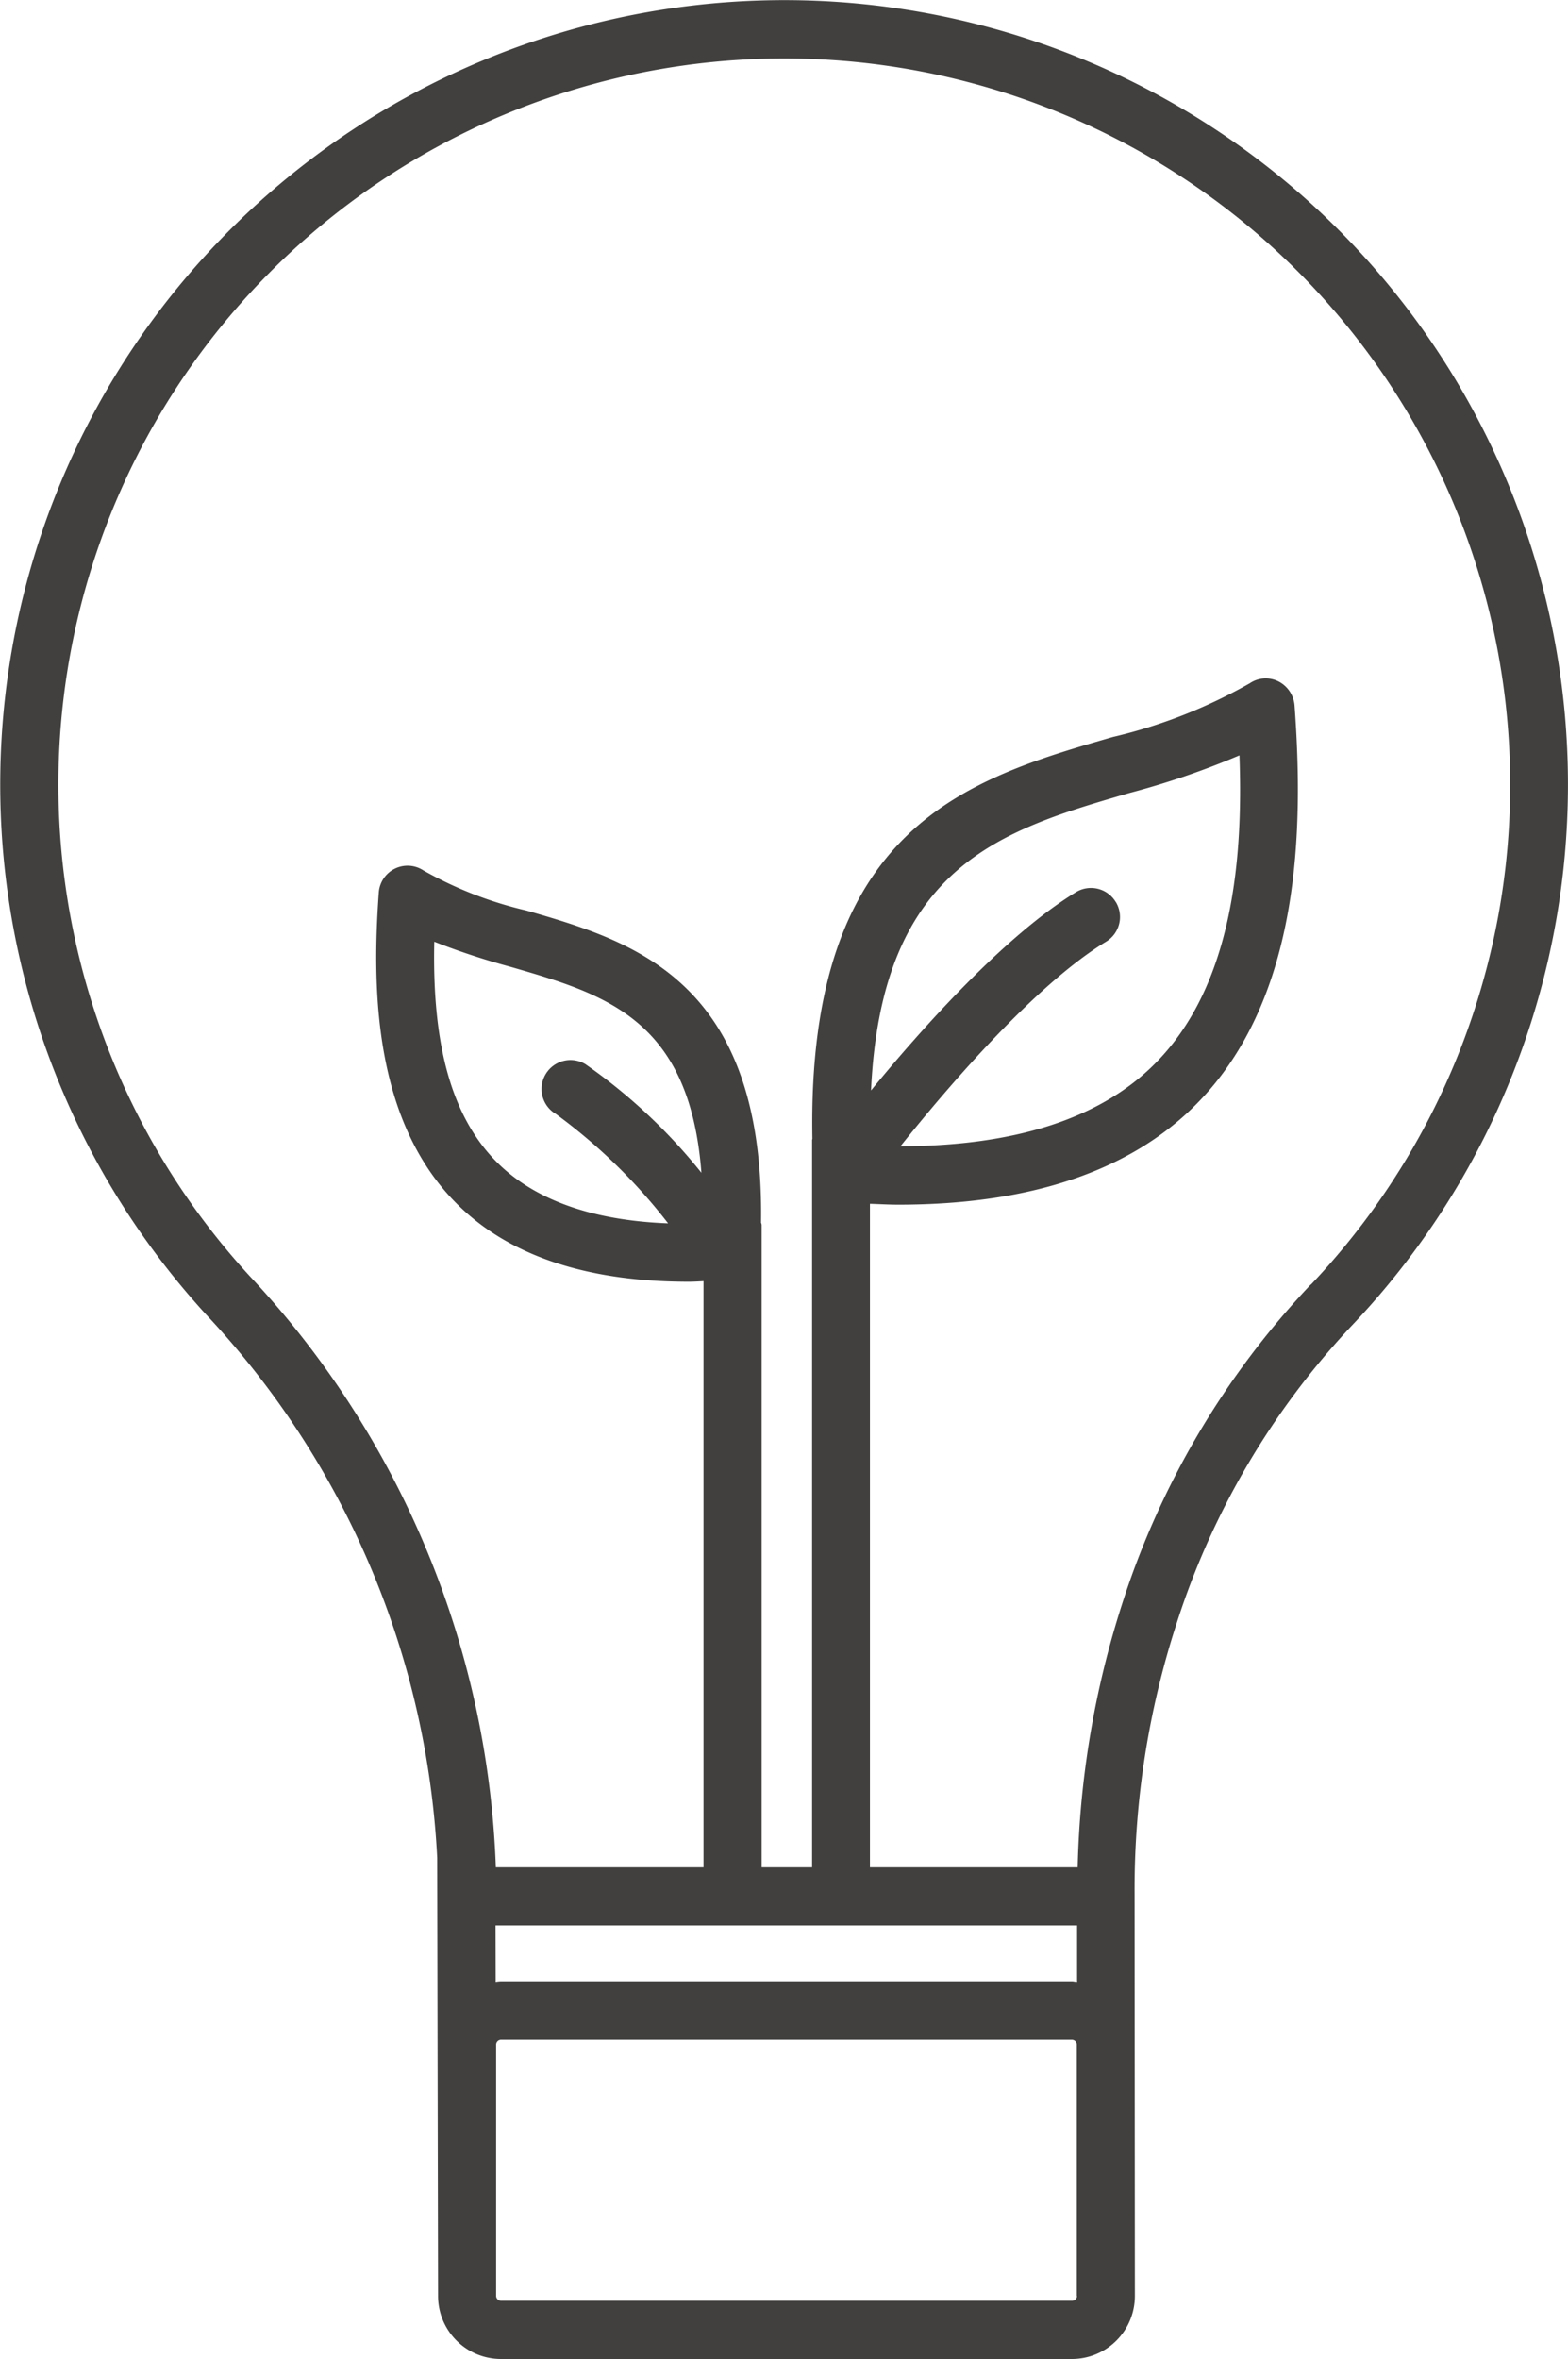
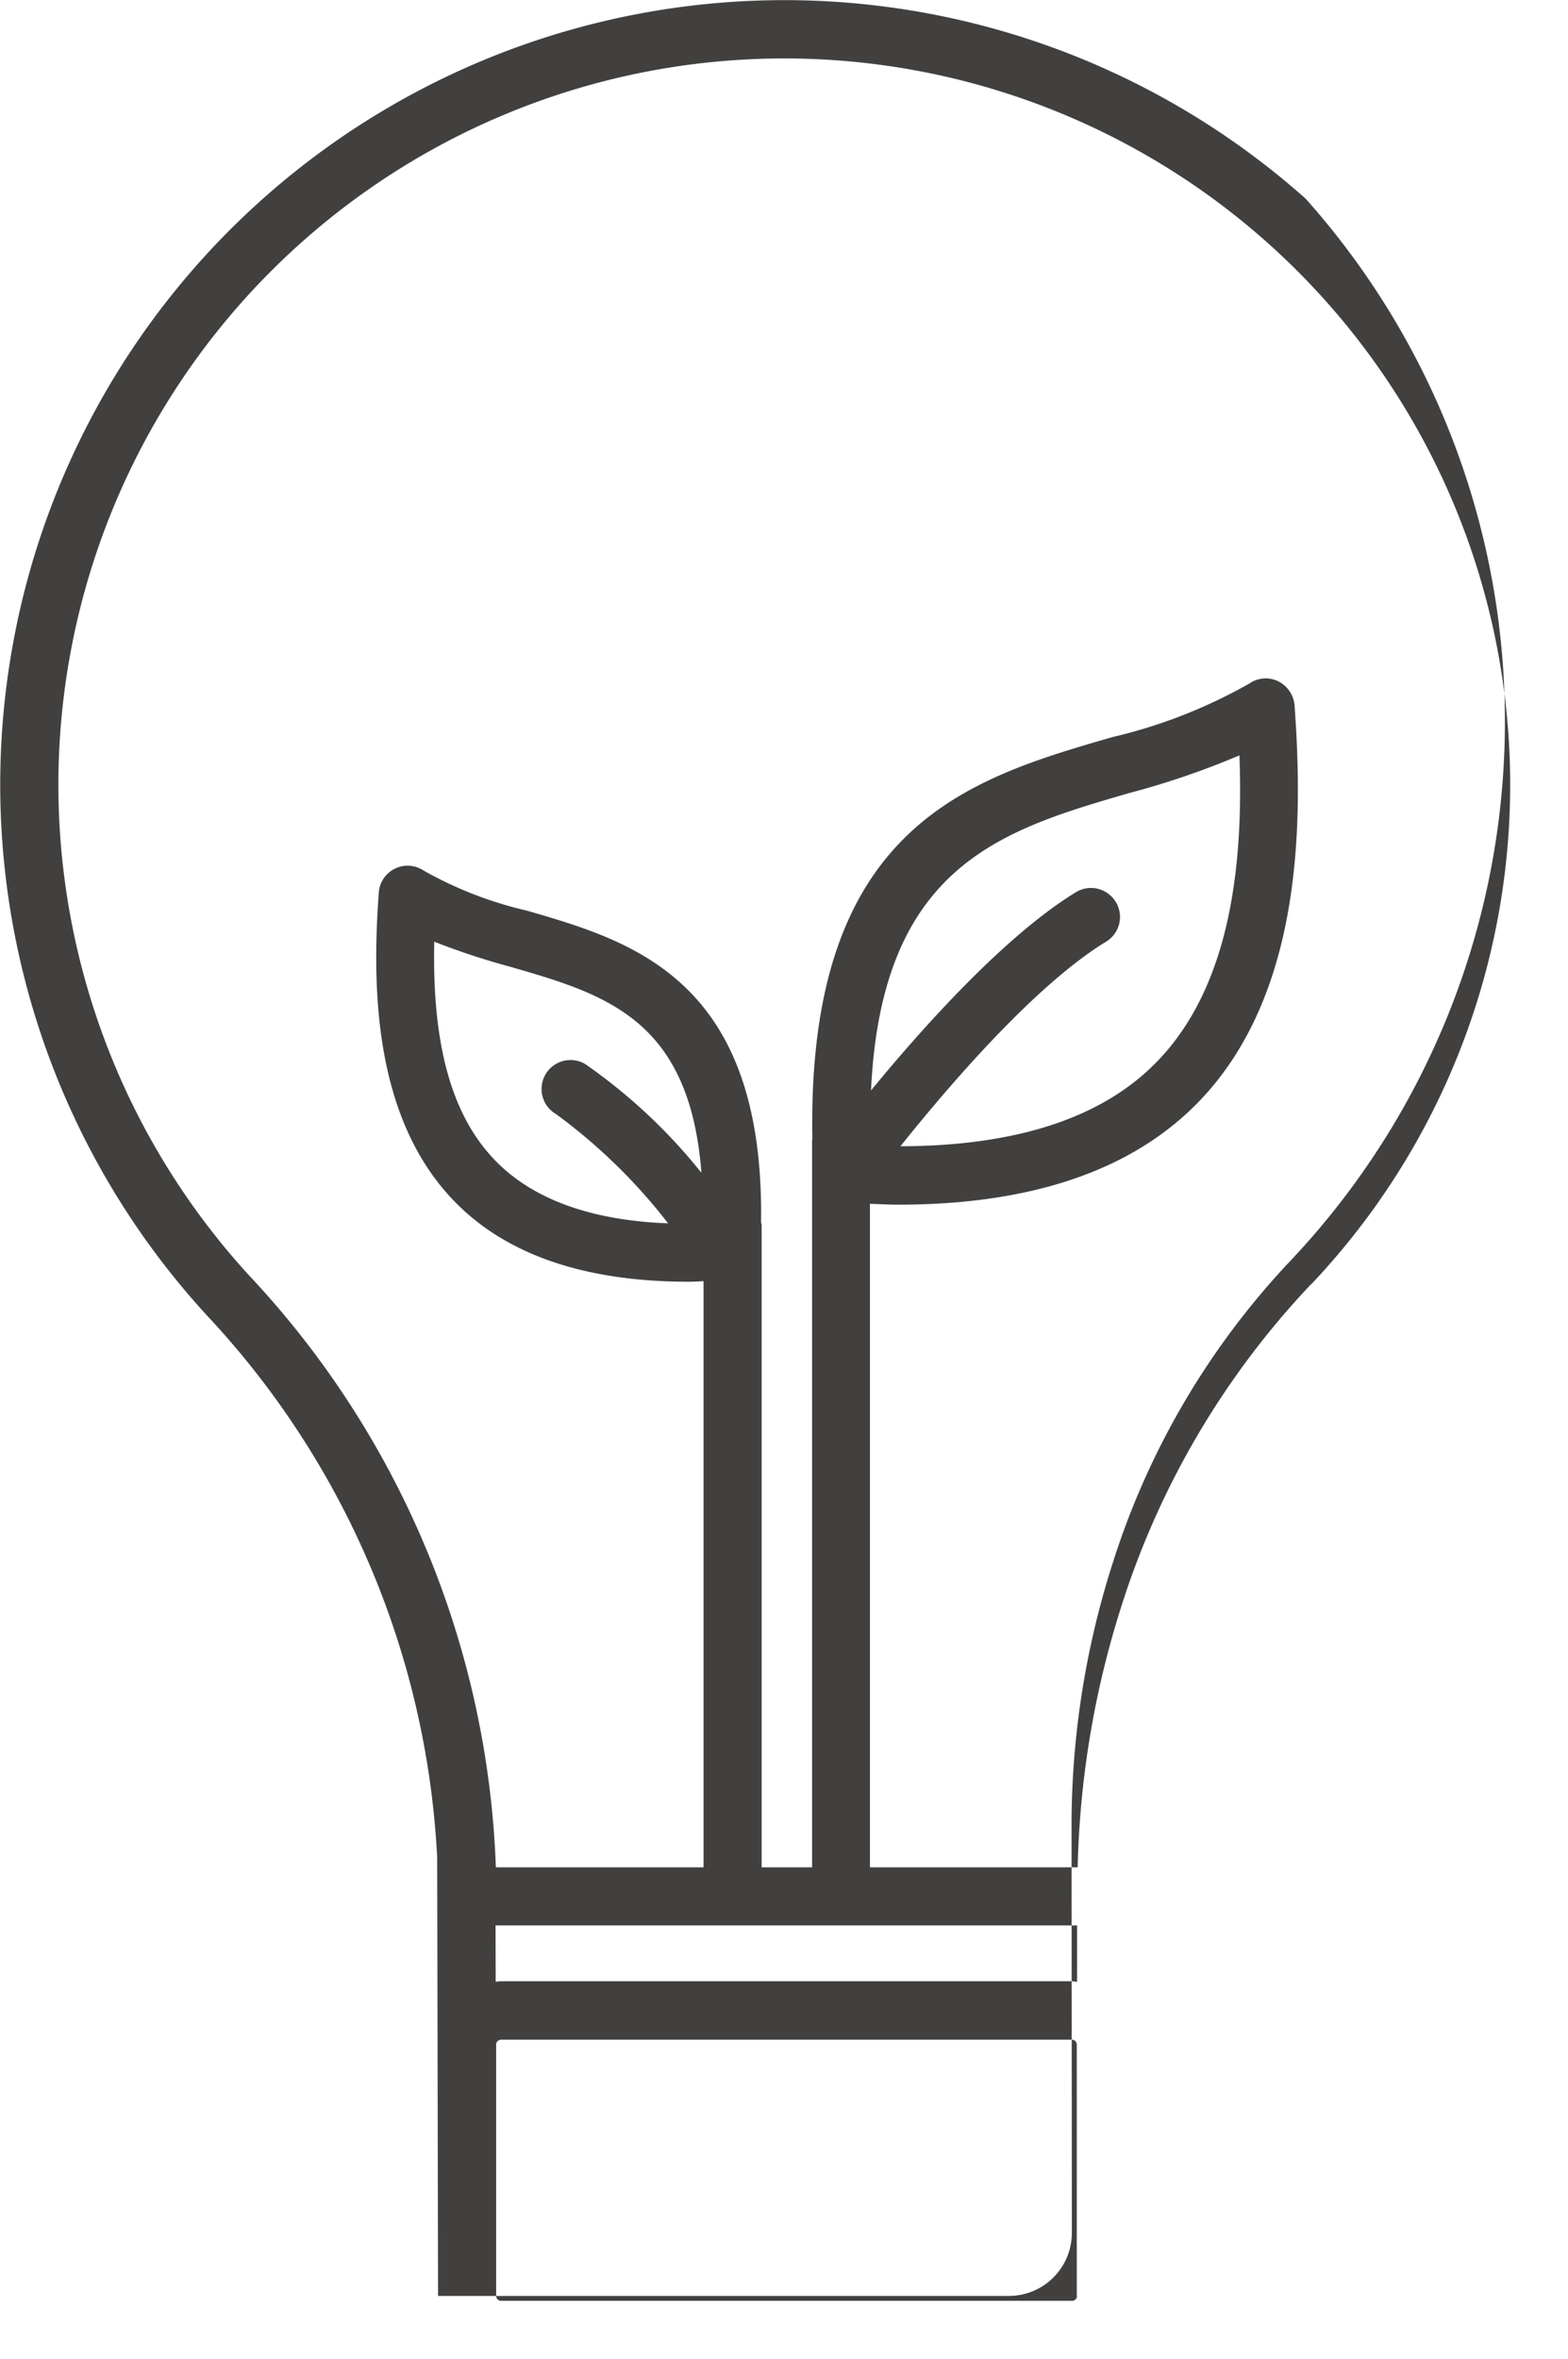
<svg xmlns="http://www.w3.org/2000/svg" width="58.185" height="87.49" viewBox="0 0 58.185 87.49">
  <g transform="translate(0 0)">
-     <path d="M71.37,16.2A29.095,29.095,0,0,0,30.584,57.6a31.758,31.758,0,0,1,8.558,20.124h0l.032,16.254a2.337,2.337,0,0,0,2.339,2.339h21.18a2.337,2.337,0,0,0,2.339-2.339l-.011-14.939a31.9,31.9,0,0,1,1.563-10.013,29.046,29.046,0,0,1,6.532-11.07A29.113,29.113,0,0,0,71.37,16.2ZM41.308,80.238H62.887v2.091c-.065,0-.129-.022-.194-.022H41.513a1.474,1.474,0,0,0-.2.022Zm2.21-30.115A20.759,20.759,0,0,1,47.711,54.2c-2.824-.108-4.958-.873-6.349-2.264-1.66-1.66-2.414-4.29-2.328-8.181a26.82,26.82,0,0,0,2.813.927c3.546,1.024,6.661,1.94,7.1,7.642a20.458,20.458,0,0,0-4.311-4.031,1.074,1.074,0,0,0-1.121,1.832Zm20.8-7.847a1.071,1.071,0,0,0-1.477-.356c-2.641,1.617-5.68,5.012-7.6,7.351.388-8.353,4.861-9.658,9.571-11.027a30.071,30.071,0,0,0,4.1-1.4c.14,3.837-.248,8.547-3.137,11.436-2.026,2.037-5.2,3.05-9.442,3.061,1.757-2.2,4.99-5.982,7.631-7.588A1.071,1.071,0,0,0,64.321,42.276Zm-1.434,51.7a.182.182,0,0,1-.183.183H41.513a.182.182,0,0,1-.183-.183V84.658a.182.182,0,0,1,.183-.183h21.18a.182.182,0,0,1,.183.183v9.324Zm8.677-37.51A30.964,30.964,0,0,0,64.547,68.35a34.363,34.363,0,0,0-1.638,9.733H55.2V53.475c.356.011.711.032,1.056.032,4.872,0,8.58-1.24,11.037-3.708,3.945-3.956,3.988-10.347,3.665-14.8a1.1,1.1,0,0,0-.593-.895,1.053,1.053,0,0,0-1.067.065,19.049,19.049,0,0,1-5.088,1.994c-5.335,1.541-11.361,3.287-11.145,14.9,0,.011-.011.032-.011.043V78.083H51.182V54.262a.254.254,0,0,0-.022-.086c.129-9-4.743-10.434-8.7-11.576a14.306,14.306,0,0,1-3.826-1.487,1.072,1.072,0,0,0-1.66.83c-.248,3.46-.216,8.407,2.878,11.512,1.929,1.94,4.829,2.91,8.623,2.91.172,0,.366-.011.55-.022v21.74H41.319a33.818,33.818,0,0,0-9.14-21.934,26.936,26.936,0,1,1,39.385.323Z" transform="translate(-22.919 -8.83)" fill="#41403f" />
+     <path d="M71.37,16.2A29.095,29.095,0,0,0,30.584,57.6a31.758,31.758,0,0,1,8.558,20.124h0l.032,16.254h21.18a2.337,2.337,0,0,0,2.339-2.339l-.011-14.939a31.9,31.9,0,0,1,1.563-10.013,29.046,29.046,0,0,1,6.532-11.07A29.113,29.113,0,0,0,71.37,16.2ZM41.308,80.238H62.887v2.091c-.065,0-.129-.022-.194-.022H41.513a1.474,1.474,0,0,0-.2.022Zm2.21-30.115A20.759,20.759,0,0,1,47.711,54.2c-2.824-.108-4.958-.873-6.349-2.264-1.66-1.66-2.414-4.29-2.328-8.181a26.82,26.82,0,0,0,2.813.927c3.546,1.024,6.661,1.94,7.1,7.642a20.458,20.458,0,0,0-4.311-4.031,1.074,1.074,0,0,0-1.121,1.832Zm20.8-7.847a1.071,1.071,0,0,0-1.477-.356c-2.641,1.617-5.68,5.012-7.6,7.351.388-8.353,4.861-9.658,9.571-11.027a30.071,30.071,0,0,0,4.1-1.4c.14,3.837-.248,8.547-3.137,11.436-2.026,2.037-5.2,3.05-9.442,3.061,1.757-2.2,4.99-5.982,7.631-7.588A1.071,1.071,0,0,0,64.321,42.276Zm-1.434,51.7a.182.182,0,0,1-.183.183H41.513a.182.182,0,0,1-.183-.183V84.658a.182.182,0,0,1,.183-.183h21.18a.182.182,0,0,1,.183.183v9.324Zm8.677-37.51A30.964,30.964,0,0,0,64.547,68.35a34.363,34.363,0,0,0-1.638,9.733H55.2V53.475c.356.011.711.032,1.056.032,4.872,0,8.58-1.24,11.037-3.708,3.945-3.956,3.988-10.347,3.665-14.8a1.1,1.1,0,0,0-.593-.895,1.053,1.053,0,0,0-1.067.065,19.049,19.049,0,0,1-5.088,1.994c-5.335,1.541-11.361,3.287-11.145,14.9,0,.011-.011.032-.011.043V78.083H51.182V54.262a.254.254,0,0,0-.022-.086c.129-9-4.743-10.434-8.7-11.576a14.306,14.306,0,0,1-3.826-1.487,1.072,1.072,0,0,0-1.66.83c-.248,3.46-.216,8.407,2.878,11.512,1.929,1.94,4.829,2.91,8.623,2.91.172,0,.366-.011.55-.022v21.74H41.319a33.818,33.818,0,0,0-9.14-21.934,26.936,26.936,0,1,1,39.385.323Z" transform="translate(-22.919 -8.83)" fill="#41403f" />
  </g>
</svg>